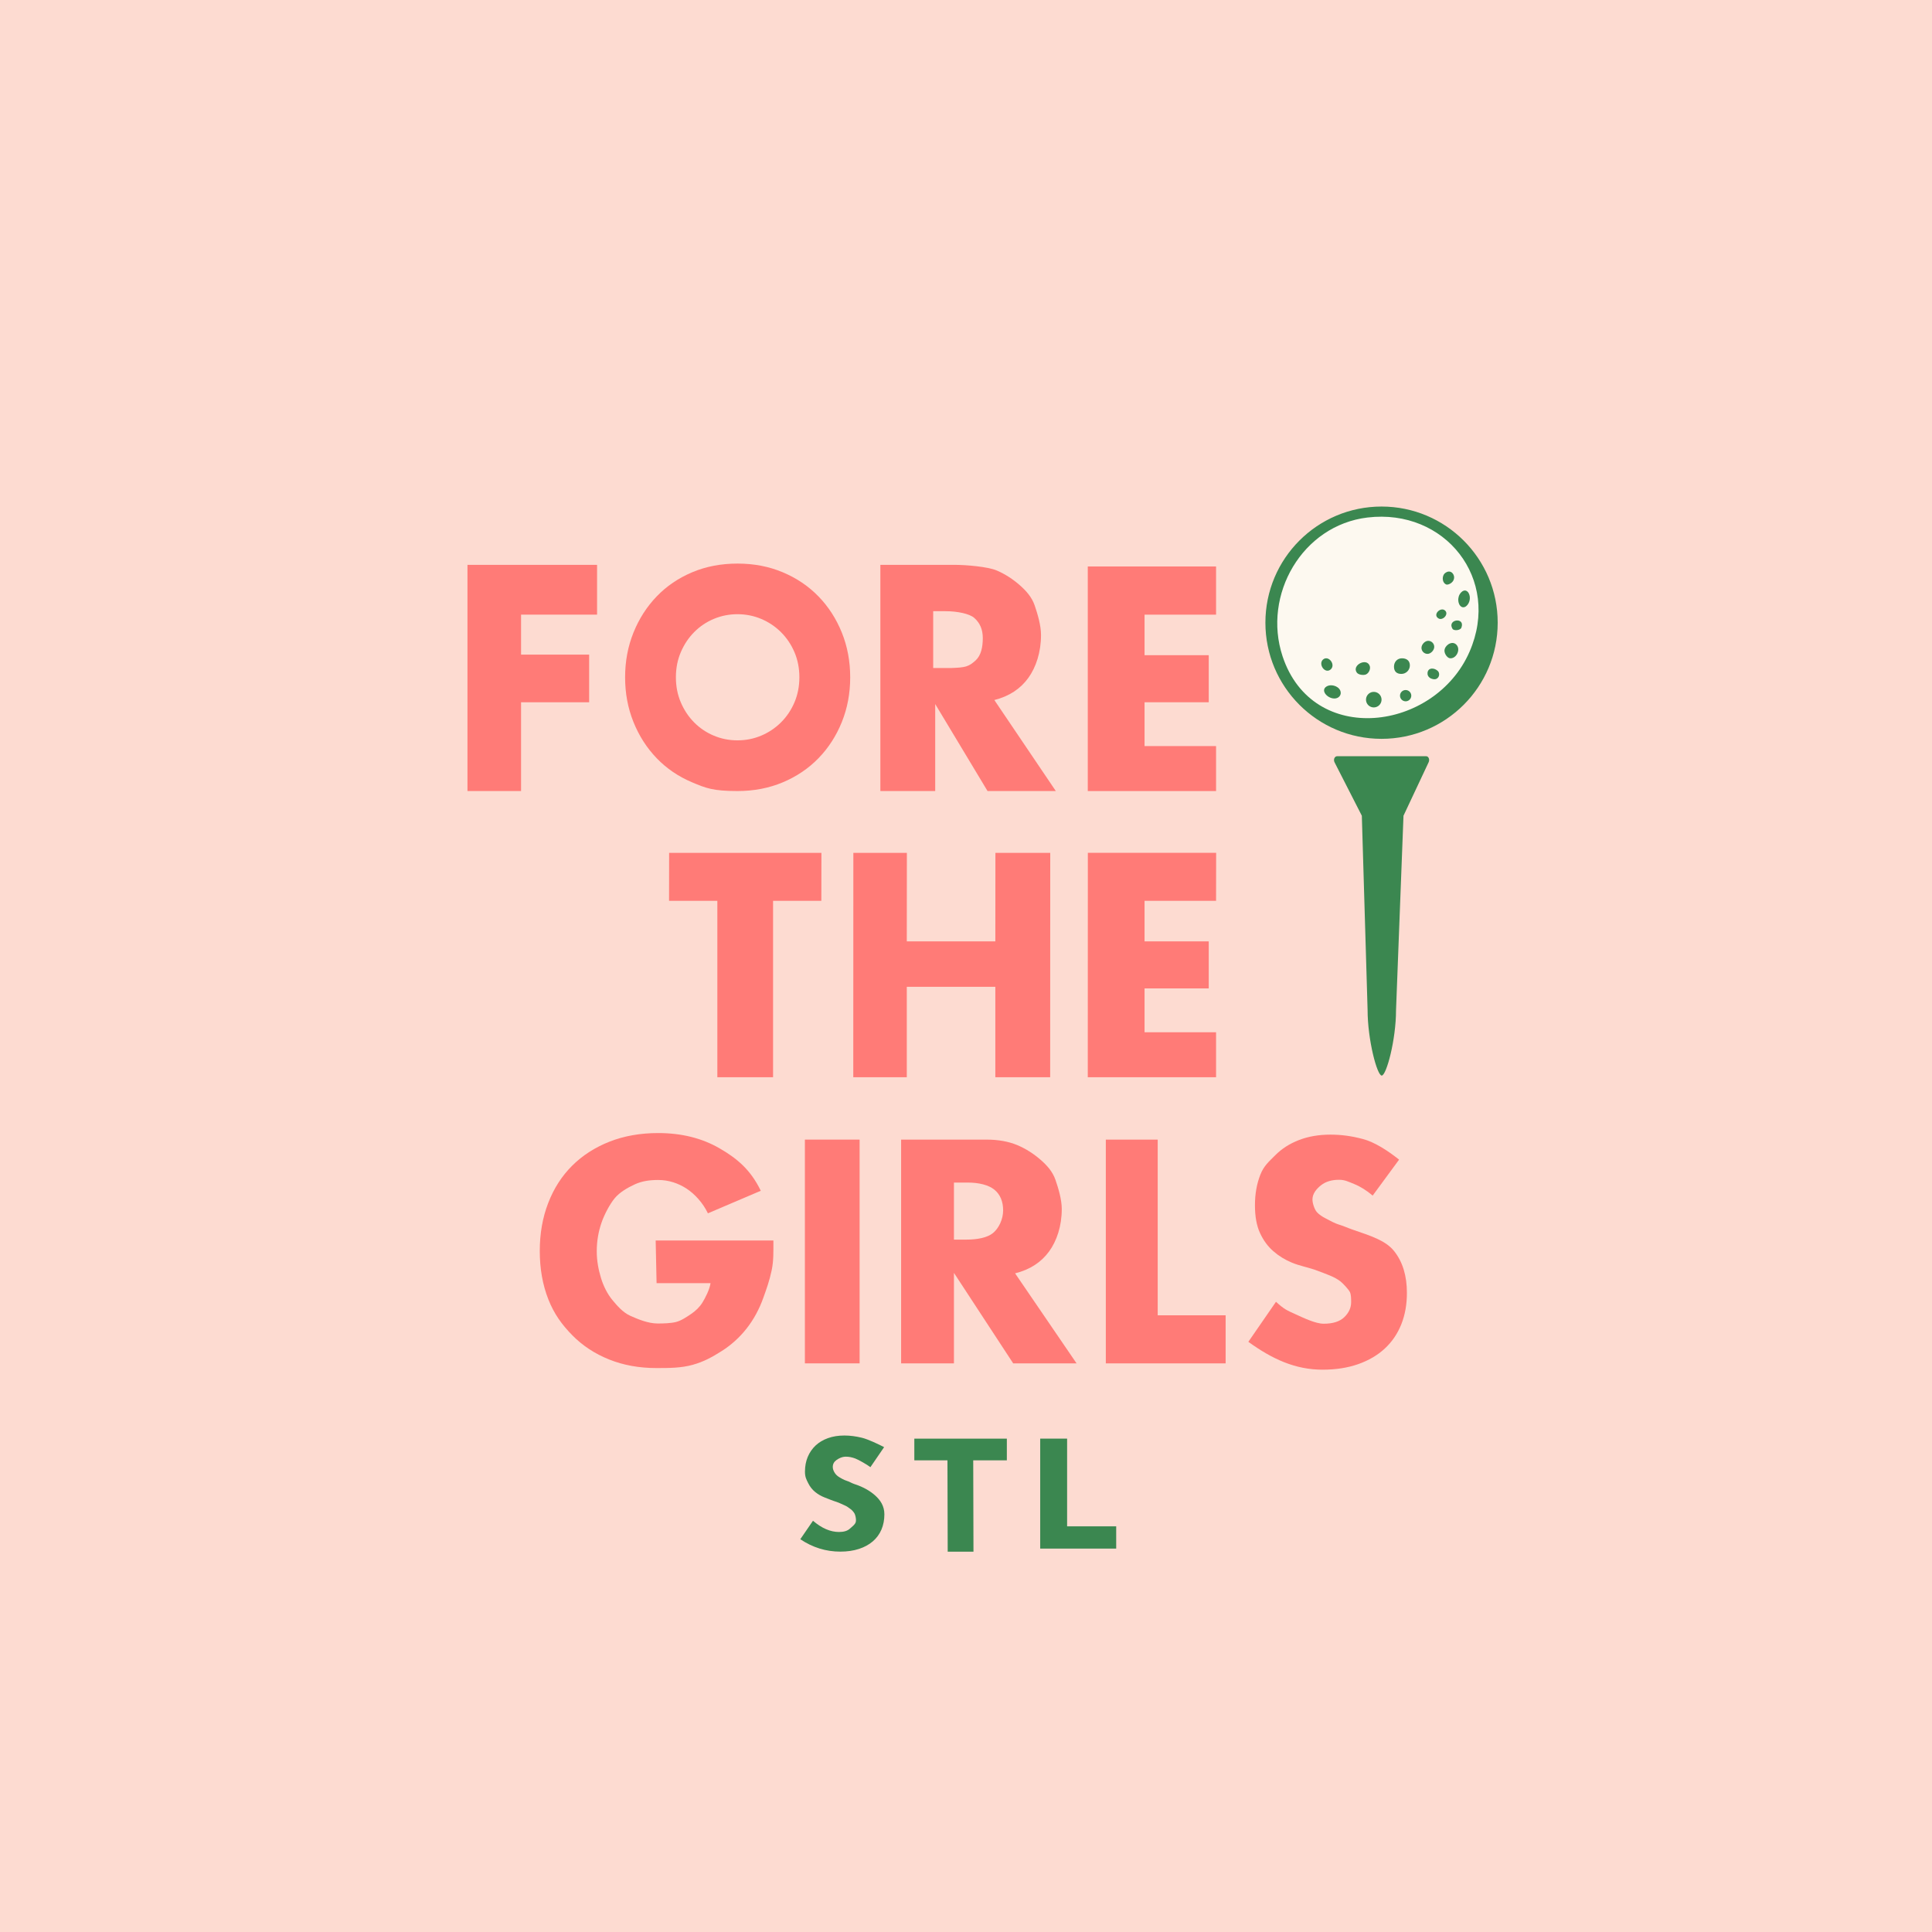
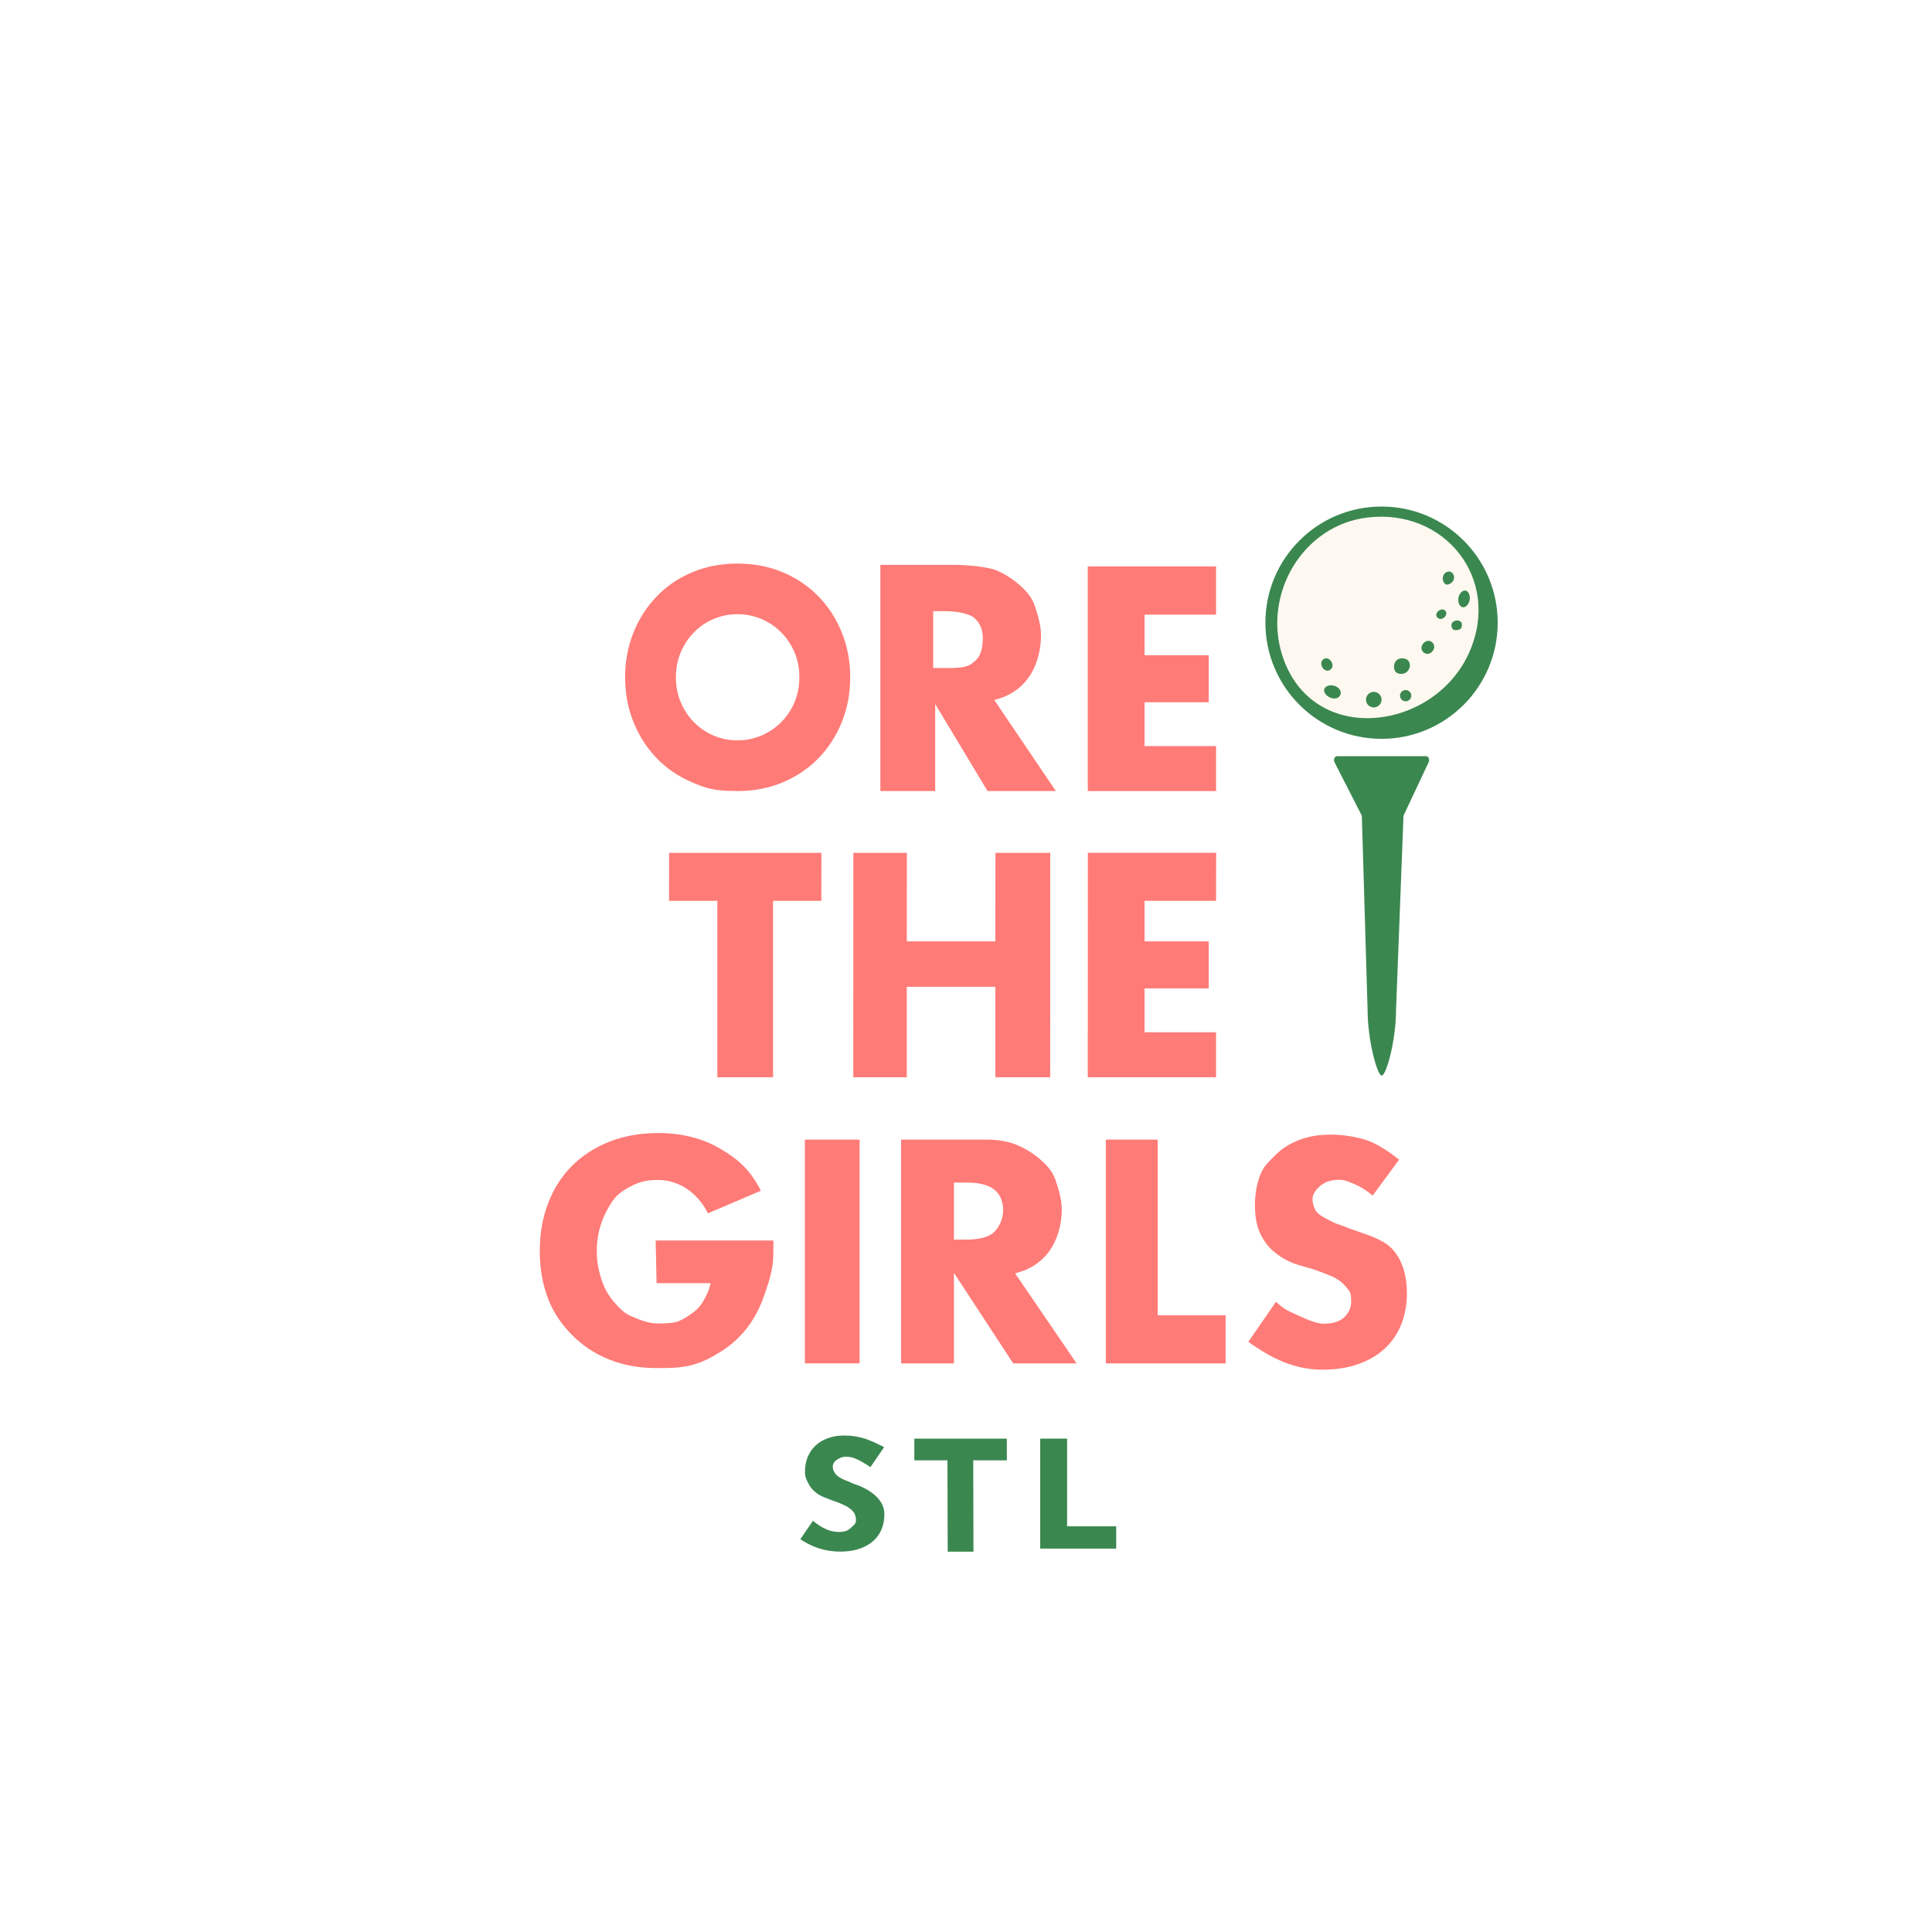
<svg xmlns="http://www.w3.org/2000/svg" data-bbox="0 0 1024 1024" viewBox="0 0 1024 1024" data-type="color">
  <g>
-     <path fill="#fddbd1" d="M1024 0v1024H0V0z" data-color="1" />
    <path d="M565.59 762.5v46.49h26.02v11.8h-40.28V762.5h14.27Z" fill="#3b8750" data-color="2" />
    <path d="m515.83 774.01.13 48.4H502.3l-.13-48.4h-17.56V762.5h49.04v11.51z" fill="#3b8750" data-color="2" />
    <path d="M461.35 777.64c-1.71-1.34-6.33-3.96-8.03-4.6-1.71-.64-3.36-.97-4.96-.97-2.03 0-3.77.87-5.05 1.8q-1.92 1.395-1.92 3.63c0 1.03.3 1.8.73 2.62s1.14 1.71 2.04 2.36 3.27 2.01 4.57 2.37c1.31.36 2.73 1.28 4.01 1.69 5.12 1.65 8.67 3.89 11.11 6.08 2.71 2.43 4.89 5.55 4.89 9.98 0 2.99-.52 5.69-1.56 8.12-1.04 2.42-2.56 4.5-4.56 6.22-2 1.73-4.45 3.07-7.36 4.02s-6.2 1.43-9.88 1.43c-7.63 0-14.69-2.19-21.2-6.57l6.72-9.79c2.35 2.01 4.67 3.5 6.96 4.48s4.56 1.47 6.8 1.47c2.56 0 4.47-.57 5.72-1.7s3.03-2.38 3.24-3.81c.26-1.71-.35-3.57-.67-4.21s-1.24-1.77-1.99-2.31-2.07-1.61-3.27-2.08c-1.2-.46-2.54-1.25-4.25-1.82-2.03-.62-4.25-1.55-6.2-2.3s-3.68-1.74-5.2-2.98-2.75-2.8-3.68-4.68-1.71-3.19-1.71-6.07.49-5.5 1.48-7.85c.99-2.34 2.37-4.35 4.16-6.03 1.79-1.67 3.97-2.98 6.56-3.9 2.59-.93 5.48-1.39 8.68-1.39q4.485 0 9.36 1.2c3.25.8 8.72 3.41 11.71 4.96l-7.26 10.61Z" fill="#3b8750" data-color="2" />
    <path d="m743.88 432.35-3.95 102.94c0 15.94-5.14 34.78-7.59 34.78s-7.49-18.93-7.49-34.86l-3.05-102.86-14.45-28.29c-.75-1.45 0-3.25 1.37-3.25h47.12c1.42-.02 2.04 1.86 1.33 3.27" fill="#3b8750" data-color="2" />
    <path fill="#fdf9f0" d="M792.99 330.04c0 33.546-27.194 60.74-60.74 60.74s-60.74-27.194-60.74-60.74 27.194-60.74 60.74-60.74 60.74 27.194 60.74 60.74" data-color="3" />
    <path d="M793.81 330.04c0 34-27.56 61.56-61.56 61.56s-61.56-27.56-61.56-61.56 27.56-61.56 61.56-61.56 61.56 27.56 61.56 61.56m-68.99-55.75c-34.57 4.12-55.78 40.97-45.05 73.51 15.94 48.33 80.82 39.72 99.14-2.42 16.78-38.59-13.09-75.98-54.09-71.09" fill="#3b8750" data-color="2" />
    <path d="M703.89 363.47c2.46-.9 6.44.6 6.71 3.5.2 1.72-1.24 3.24-3.31 3.25-4.01.03-8.01-4.85-3.54-6.7z" fill="#3b8750" data-color="2" />
    <path d="M747.26 352.67c0 2.5-2.02 4.52-4.52 4.52s-3.9-1.35-3.9-3.84 1.72-4.44 4.21-4.44 4.21 1.27 4.21 3.76" fill="#3b8750" data-color="2" />
    <path fill="#3b8750" d="M732.24 370.83a4.11 4.11 0 1 1-8.22 0 4.11 4.11 0 0 1 8.22 0" data-color="2" />
-     <path d="M772.31 342.2c1.76 2.6-.64 7.11-3.91 6.68-1.58-.3-3.28-2.99-2.69-4.81.72-2.62 4.49-4.74 6.5-2.01l.1.15Z" fill="#3b8750" data-color="2" />
    <path d="M778.31 314.17c1.37 2.21.79 5.57-1.26 7.17-2.48 1.85-4.71-1.37-4.02-4.59.31-2.41 3.19-5.37 5.18-2.72z" fill="#3b8750" data-color="2" />
-     <path d="M719.11 356.44c-2.76-3.94 5.41-8.07 6.91-3.39.44 1.36-.32 3.62-2 4.4-1.19.55-4 .31-4.92-1.01Z" fill="#3b8750" data-color="2" />
    <path d="M705.38 354.73c-2.98 2.76-6.86-2.64-4.18-5.14 2.85-2.51 6.85 2.54 4.18 5.14" fill="#3b8750" data-color="2" />
    <path d="M760.18 342.85c0 1.77-1.81 3.72-3.57 3.72s-3.2-1.43-3.2-3.2 1.81-3.72 3.57-3.72 3.2 1.43 3.2 3.2" fill="#3b8750" data-color="2" />
    <path d="M766.51 303.37c2.52-1.52 4.83 1.2 4.05 3.68-.44 1.7-2.66 3.02-3.94 2.78-2.49-.96-2.57-5.09-.28-6.36z" fill="#3b8750" data-color="2" />
    <path fill="#3b8750" d="M748 368.72a2.98 2.98 0 1 1-5.96 0 2.98 2.98 0 0 1 5.96 0" data-color="2" />
    <path d="M774.57 332.68c-.54 1.45-3.99 1.82-4.73.58-3.03-5.05 6.91-6.4 4.73-.58" fill="#3b8750" data-color="2" />
-     <path d="M761.31 359.81c-1.15.55-2.82-.11-3.3-.43-1.12-.74-1.54-1.78-1.37-2.99.49-2.67 3.5-2.41 5.18-.97l.16.13c1.12.92 1.18 3.38-.67 4.26" fill="#3b8750" data-color="2" />
    <path d="M766.04 323.71c1.96 2.05-1.62 5.55-3.77 3.96-2.98-1.98 1.32-6.18 3.65-4.08z" fill="#3b8750" data-color="2" />
    <path d="M727.55 633.68c-3.27-2.75-6.53-4.79-9.8-6.12-3.27-1.32-4.98-2.25-8.04-2.25-3.88 0-7.04.95-9.49 2.86s-4.59 4.49-4.59 7.56c0 2.12 1.13 5.35 2.35 6.72 1.22 1.38 2.89 2.44 4.88 3.45s4.45 2.47 6.95 3.21 4.36 1.66 6.81 2.51c9.8 3.39 17.72 5.78 22.26 11.45s6.81 13.07 6.81 22.18c0 6.15-.99 11.71-2.99 16.7-1.99 4.98-4.9 9.25-8.73 12.8s-8.52 6.31-14.09 8.27c-5.56 1.96-11.87 2.94-18.91 2.94-14.6 0-26.86-5.76-39.32-14.77l14.65-21.22c4.49 4.13 5.89 4.56 10.28 6.57s10.71 5.06 15 5.06c4.9 0 8.55-1.17 10.95-3.5q3.6-3.495 3.6-7.95c0-1.8-.02-3.97-.64-5.3-.61-1.32-3.62-4.58-5.04-5.7-1.43-1.11-3.29-2.15-5.59-3.1s-5.08-2.01-8.35-3.18c-3.88-1.27-7.96-2.07-11.69-3.6-3.73-1.54-7.04-3.58-9.95-6.12s-5.26-5.75-7.04-9.62c-1.79-3.87-2.68-8.77-2.68-14.71s.94-11.31 2.83-16.14c1.89-4.82 4.54-6.96 7.96-10.41 3.42-3.44 7.6-6.12 12.56-8.03 4.95-1.91 10.49-2.86 16.61-2.86 5.71 0 10.97.67 17.2 2.31s13.07 6.04 19.24 10.94z" fill="#ff7b77" data-color="4" />
    <path d="M613.61 604.02v93.11h36v25.49h-63.5V604.03h27.5Z" fill="#ff7b77" data-color="4" />
    <path d="M570.61 722.61h-33.6l-31.4-47.96v47.96h-28V604.02h45.24q9.345 0 16.32 2.91c4.65 1.94 8.83 4.72 12.24 7.67s6.45 6.27 7.98 10.67 3.37 10.49 3.37 15.52c0 9.02-2.64 16.92-6.74 22.53s-9.99 9.59-18 11.58l32.59 47.72Zm-65-65.59h6.56c5.73 0 11.09-.98 14.16-3.5 3.06-2.52 5.35-7.29 5.35-12s-1.55-8.44-4.62-10.95c-3.07-2.52-8.3-3.78-14.04-3.78h-7.41z" fill="#ff7b77" data-color="4" />
    <path d="M455.61 604.02v118.59h-29V604.02z" fill="#ff7b77" data-color="4" />
    <path d="M347.53 657.5h62.39c0 6.3.14 10.77-.93 15.83-1.17 5.58-2.77 9.92-4.34 14.33-2.19 6.2-5.17 11.68-8.92 16.46q-5.64 7.17-13.23 11.97c-5.06 3.2-9.42 5.65-15.47 7.32-6.05 1.68-12.42 1.69-19.1 1.69-9.19 0-17.56-1.52-25.13-4.57-7.57-3.04-14.07-7.32-19.49-12.84-5.43-5.51-9.65-11.3-12.68-19.01-3.03-7.72-4.54-16.25-4.54-25.6s1.49-17.72 4.46-25.44 7.2-14.31 12.68-19.77 12.08-9.71 19.8-12.76c7.72-3.04 16.33-4.57 25.83-4.57 12.31 0 23.12 2.68 32.41 8.03 9.29 5.36 16.53 11.32 21.96 22.56l-28.02 11.95c-2.7-5.61-7.01-10.27-11.34-13.1s-9.47-4.57-15-4.57c-4.59 0-8.66.59-12.41 2.32s-7.95 4.11-10.62 7.31c-2.66 3.2-5.62 8.79-7.13 13.3-1.51 4.52-2.42 9.33-2.42 14.9 0 5.04.92 9.77 2.23 14.08 1.3 4.31 3.43 8.54 6.04 11.69s5.64 6.65 9.5 8.38 9.4 4.09 14.51 4.09c3.03 0 6.84-.1 9.66-.78s5.95-2.83 8.19-4.36c2.24-1.52 4.43-3.59 5.9-6 1.46-2.41 3.76-6.77 4.28-10.24H348l-.48-22.61Z" fill="#ff7b77" data-color="4" />
    <path d="M644.54 477.45h-37.9v21.49h34.02v24.94h-34.02v23.23h37.9v23.84h-68l.04-118.93h68l-.04 25.44Z" fill="#ff7b77" data-color="4" />
    <path d="M480.62 498.94h46.93l.04-46.91h29.06l-.04 118.93h-29.06v-47.94h-46.93v47.94h-28.37l.04-118.93h28.37z" fill="#ff7b77" data-color="4" />
    <path d="M409.74 477.47v93.49h-29.53v-93.49h-25.6l.04-25.44h80.72l-.04 25.44h-25.6Z" fill="#ff7b77" data-color="4" />
    <path d="M644.54 325.78h-37.9v21.49h34.02v24.94h-34.02v23.23h37.9v23.84h-68V300.24h68v25.55Z" fill="#ff7b77" data-color="4" />
    <path d="M559.61 419.27h-36.19l-27.74-46.11v46.11h-29.07V299.38h39.25c6.23 0 17.66.98 22.31 2.94s8.83 4.77 12.24 7.76 6.45 6.33 7.98 10.78 3.37 10.6 3.37 15.69c0 9.12-2.64 17.1-6.74 22.77s-9.99 9.69-18 11.71zm-65-65.21h9.65c7.34-.27 9.13-.65 12.82-4.01 2.94-2.69 3.82-7.1 3.82-11.86s-1.62-8.18-4.64-10.78c-2.4-2.07-8.78-3.48-15.09-3.46h-6.56z" fill="#ff7b77" data-color="4" />
    <path d="M331.32 358.99c0-8.48 1.48-16.38 4.43-23.7s7.05-13.71 12.29-19.16 11.5-9.72 18.79-12.8 15.31-4.62 24.07-4.62 16.67 1.54 24 4.62 13.64 7.35 18.93 12.8 9.4 11.84 12.36 19.16c2.95 7.32 4.43 15.22 4.43 23.7s-1.48 16.38-4.43 23.7-7.07 13.71-12.36 19.16-11.6 9.72-18.93 12.8q-11.01 4.62-24 4.62c-12.99 0-16.79-1.54-24.07-4.62-7.29-3.08-13.55-7.34-18.79-12.8-5.24-5.45-9.34-11.84-12.29-19.16s-4.43-15.22-4.43-23.7m26.92-.02c0 4.82.87 9.27 2.62 13.34 1.74 4.07 4.1 7.61 7.08 10.61s6.44 5.33 10.39 6.99 8.13 2.49 12.55 2.49 8.59-.83 12.55-2.49q5.925-2.49 10.47-6.99c3.03-3 5.41-6.53 7.16-10.61 1.74-4.07 2.62-8.52 2.62-13.34s-.87-9.26-2.62-13.34c-1.75-4.07-4.13-7.6-7.16-10.61q-4.545-4.5-10.47-6.99c-3.95-1.66-8.14-2.49-12.55-2.49s-8.6.83-12.55 2.49-7.42 3.99-10.39 6.99c-2.98 3-5.34 6.54-7.08 10.61-1.75 4.07-2.62 8.52-2.62 13.34" fill="#ff7b77" data-color="4" />
-     <path d="M316.46 325.78h-40.29v21.18h36.09v25.25h-36.09v47.06h-28.4V299.38h68.69v26.39Z" fill="#ff7b77" data-color="4" />
  </g>
</svg>